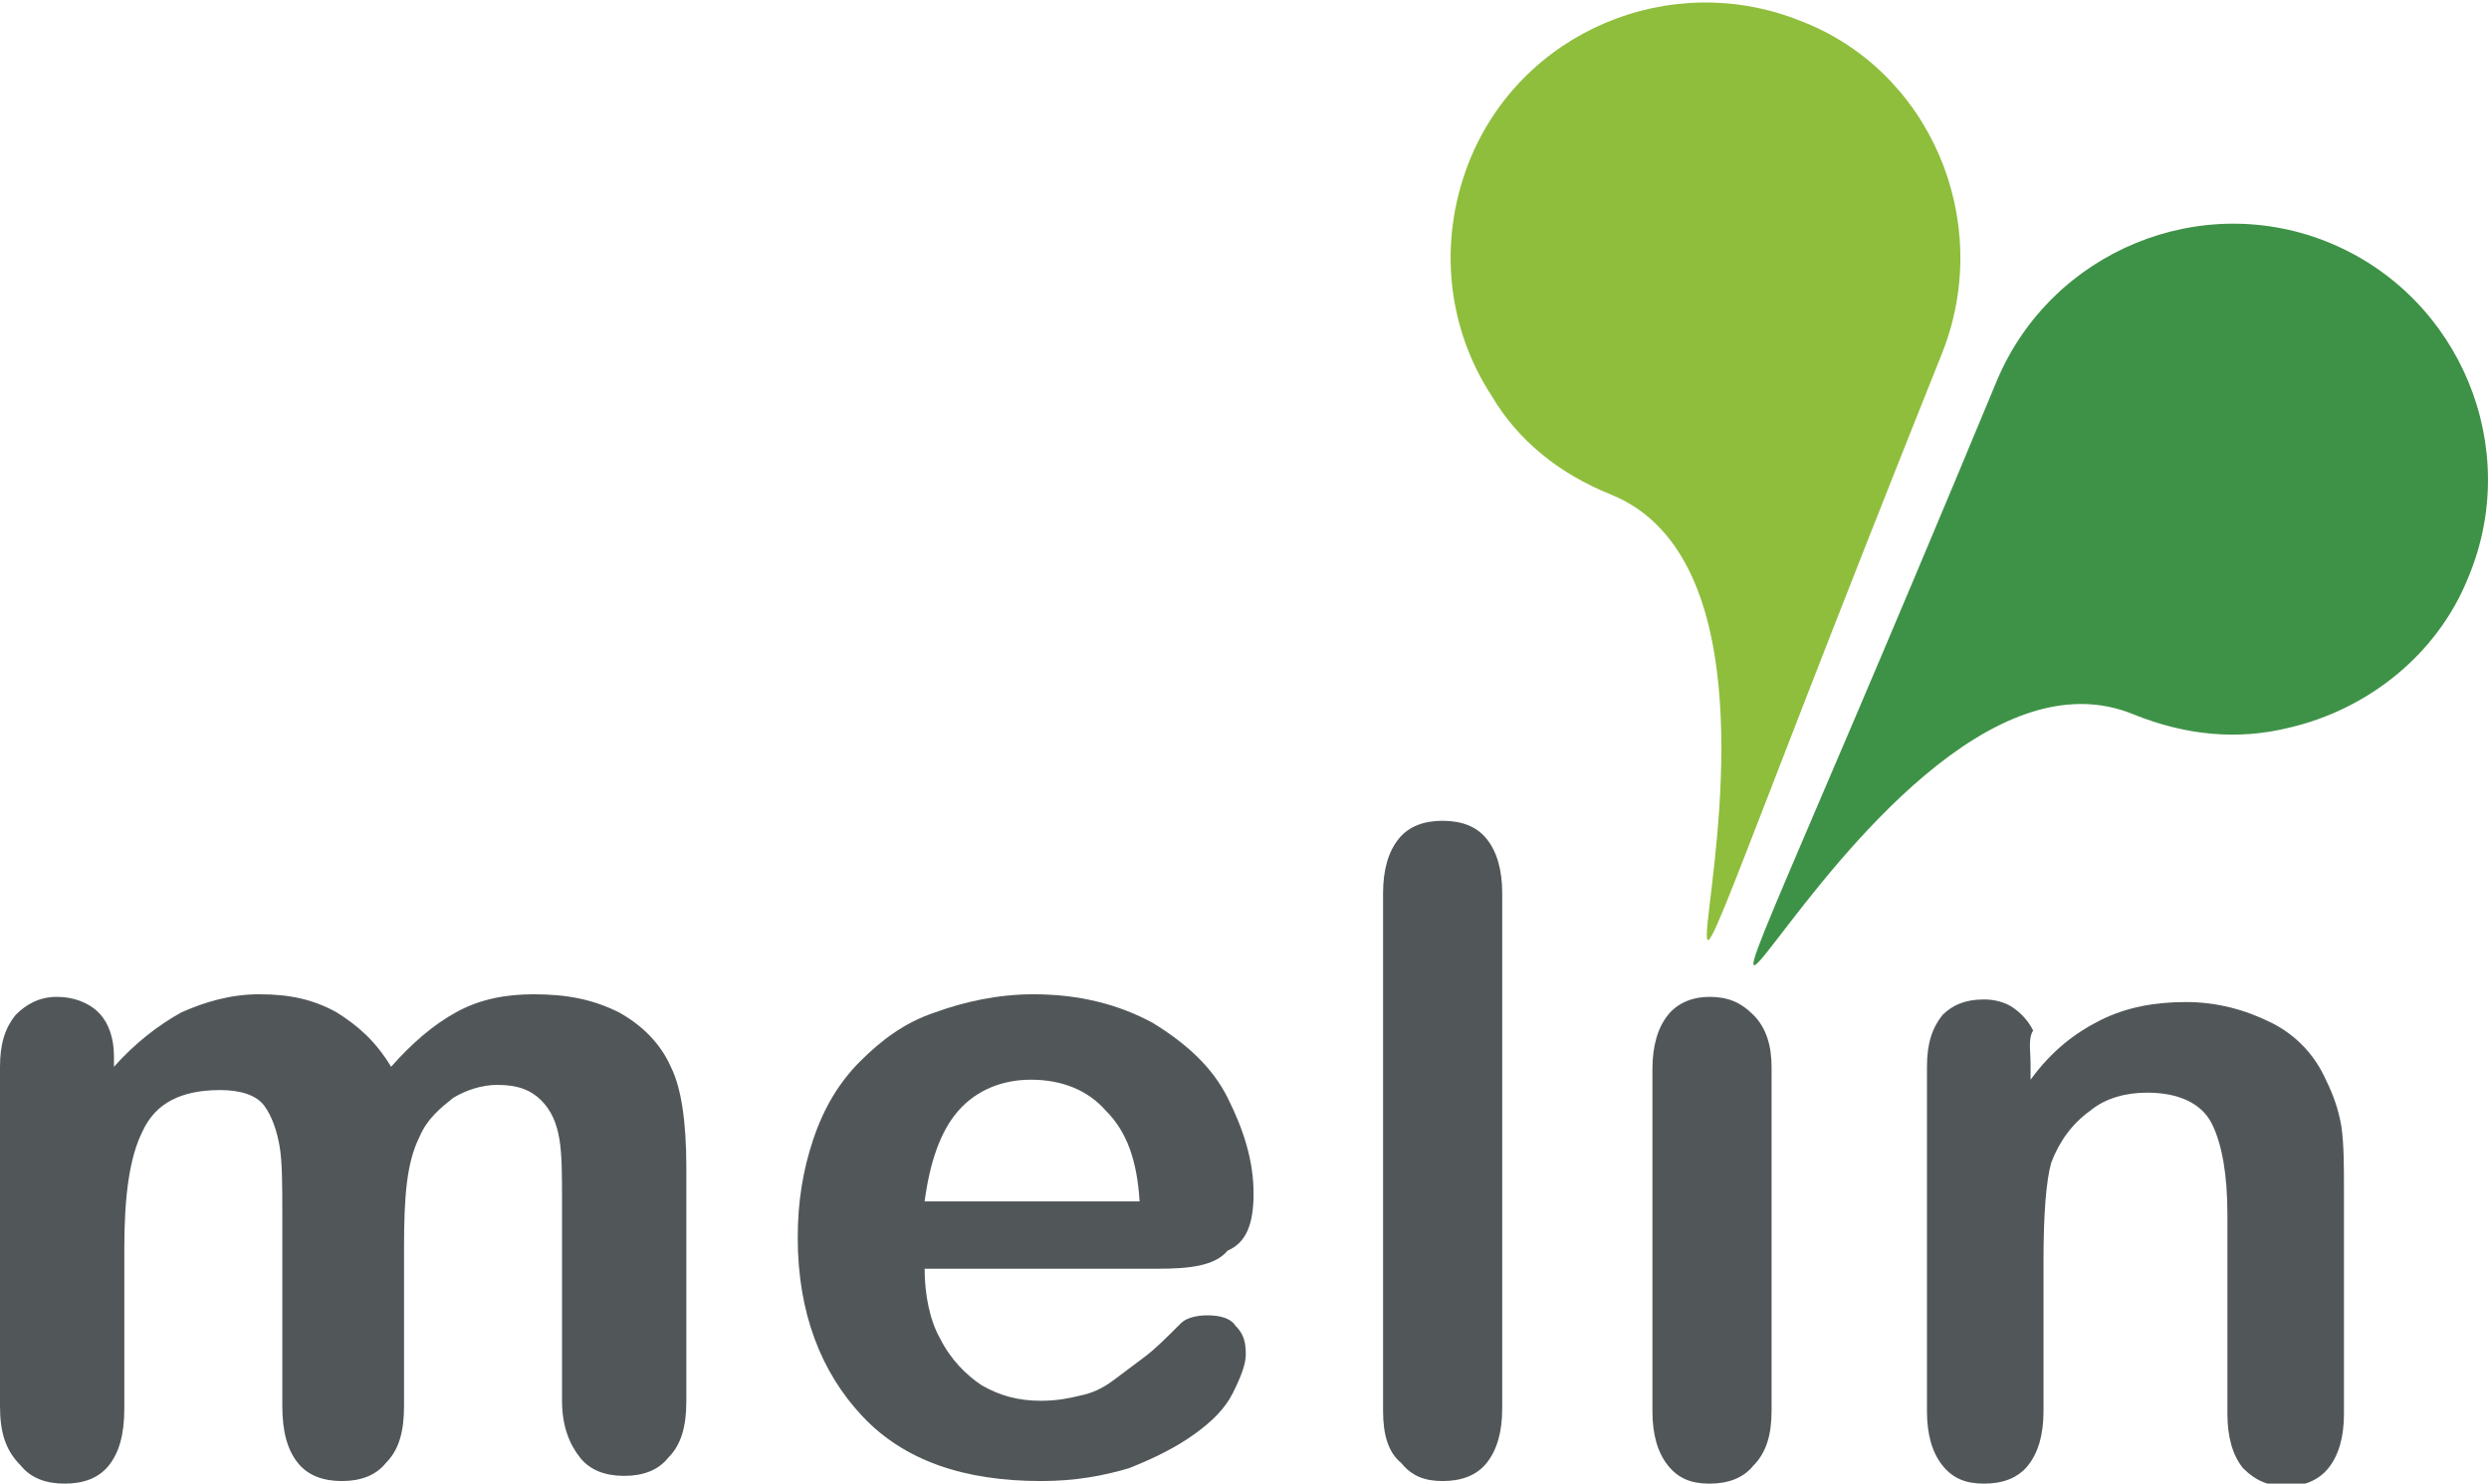
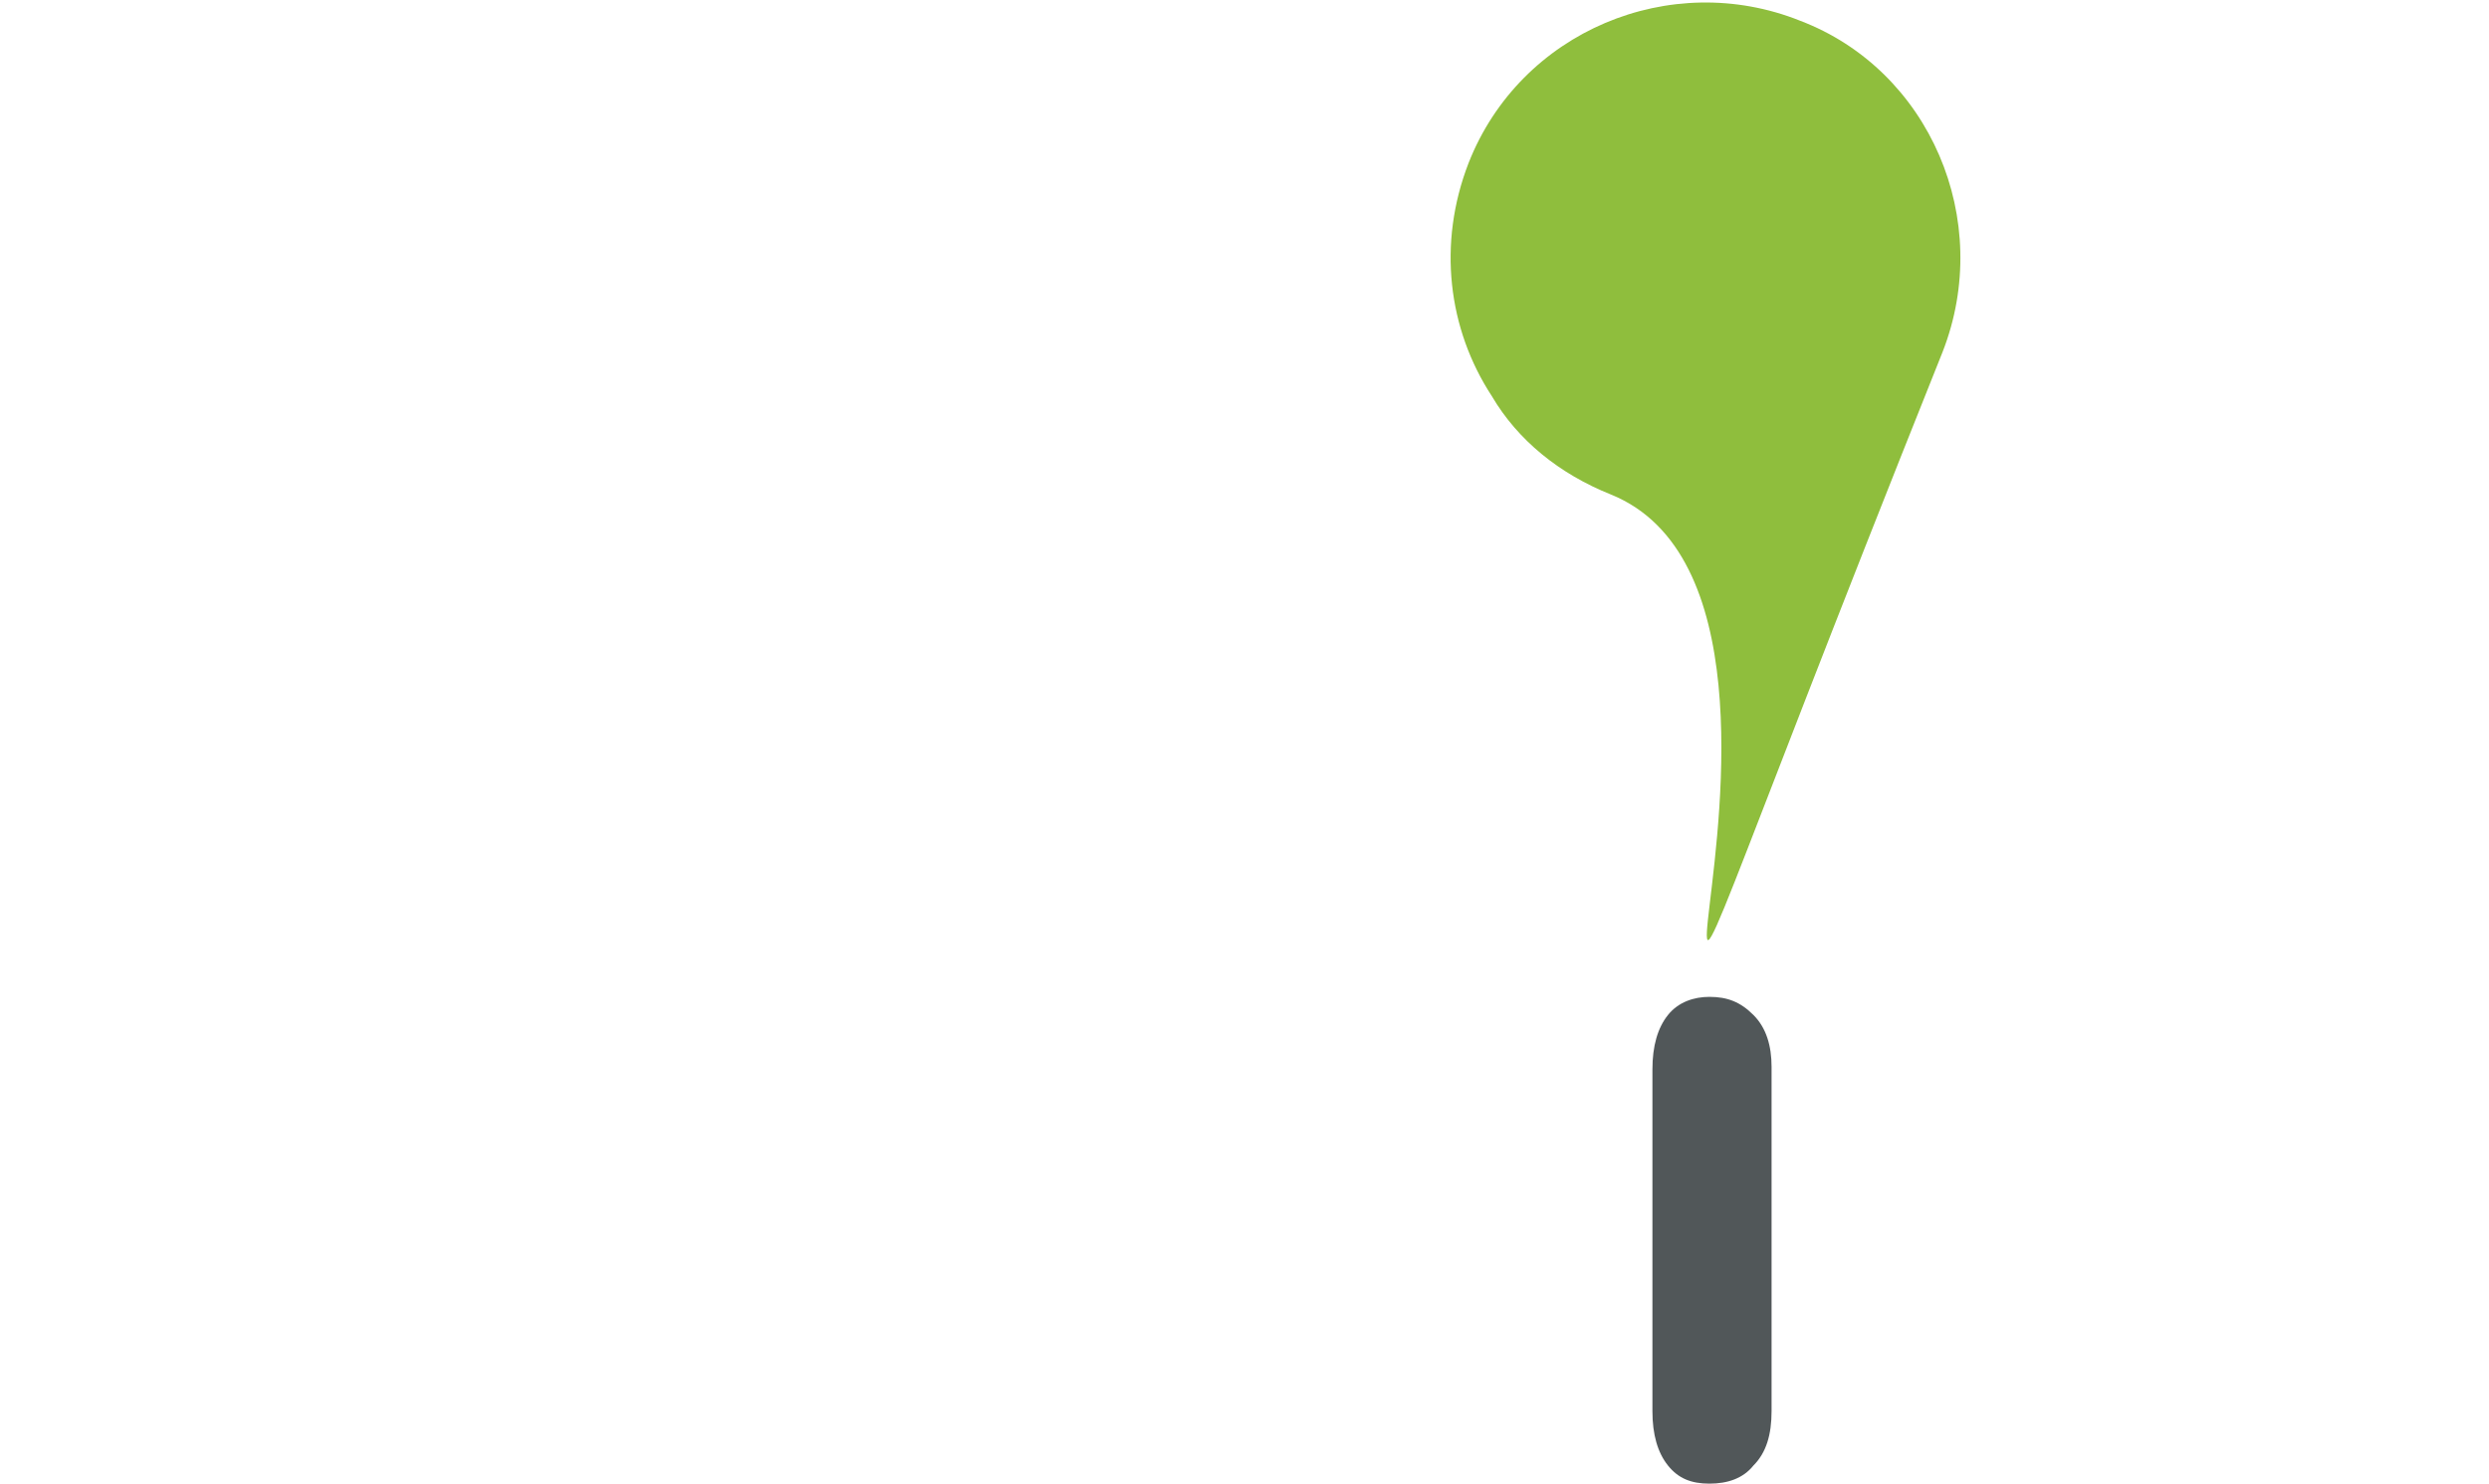
<svg xmlns="http://www.w3.org/2000/svg" version="1.1" id="Layer_1" x="0px" y="0px" width="96.1px" height="57.3px" viewBox="0 0 96.1 57.3" style="enable-background:new 0 0 96.1 57.3;" xml:space="preserve">
  <style type="text/css">
	.st0{fill:#515759;}
	.st1{fill:#3E9247;}
	.st2{fill:#8FBE3D;}
</style>
-   <path class="st0" d="M15.6,48.2v6.1c0,1-0.2,1.7-0.7,2.2c-0.4,0.5-1,0.7-1.7,0.7c-0.7,0-1.3-0.2-1.7-0.7c-0.4-0.5-0.6-1.2-0.6-2.2  V47c0-1.2,0-2.1-0.1-2.7c-0.1-0.6-0.3-1.2-0.6-1.6c-0.3-0.4-0.9-0.6-1.7-0.6c-1.5,0-2.5,0.5-3,1.6c-0.5,1-0.7,2.5-0.7,4.5v6.2  c0,1-0.2,1.7-0.6,2.2c-0.4,0.5-1,0.7-1.7,0.7c-0.7,0-1.3-0.2-1.7-0.7C0.2,56,0,55.3,0,54.3V41.2c0-0.9,0.2-1.5,0.6-2  c0.4-0.4,0.9-0.7,1.6-0.7c0.6,0,1.2,0.2,1.6,0.6c0.4,0.4,0.6,1,0.6,1.7v0.4c0.8-0.9,1.7-1.6,2.6-2.1c0.9-0.4,1.9-0.7,3-0.7  c1.2,0,2.1,0.2,3,0.7c0.8,0.5,1.5,1.1,2.1,2.1c0.8-0.9,1.6-1.6,2.5-2.1c0.9-0.5,1.9-0.7,3-0.7c1.3,0,2.3,0.2,3.3,0.7  c0.9,0.5,1.6,1.2,2,2.1c0.4,0.8,0.6,2.1,0.6,3.9v9c0,1-0.2,1.7-0.7,2.2c-0.4,0.5-1,0.7-1.7,0.7c-0.7,0-1.3-0.2-1.7-0.7  c-0.4-0.5-0.7-1.2-0.7-2.2v-7.7c0-1,0-1.8-0.1-2.4c-0.1-0.6-0.3-1.1-0.7-1.5c-0.4-0.4-0.9-0.6-1.7-0.6c-0.6,0-1.2,0.2-1.7,0.5  c-0.5,0.4-1,0.8-1.3,1.5C15.7,44.9,15.6,46.2,15.6,48.2z" />
-   <path class="st0" d="M44.7,49h-9c0,1,0.2,2,0.6,2.7c0.4,0.8,1,1.4,1.6,1.8c0.7,0.4,1.4,0.6,2.3,0.6c0.6,0,1.1-0.1,1.5-0.2  c0.5-0.1,0.9-0.3,1.3-0.6c0.4-0.3,0.8-0.6,1.2-0.9c0.4-0.3,0.8-0.7,1.4-1.3c0.2-0.2,0.6-0.3,1-0.3c0.5,0,0.9,0.1,1.1,0.4  c0.3,0.3,0.4,0.6,0.4,1.1c0,0.4-0.2,0.9-0.5,1.5c-0.3,0.6-0.8,1.1-1.5,1.6c-0.7,0.5-1.5,0.9-2.5,1.3c-1,0.3-2.1,0.5-3.4,0.5  c-3,0-5.3-0.8-6.9-2.5c-1.6-1.7-2.5-4-2.5-6.9c0-1.4,0.2-2.6,0.6-3.8c0.4-1.2,1-2.2,1.8-3c0.8-0.8,1.7-1.5,2.9-1.9  c1.1-0.4,2.4-0.7,3.8-0.7c1.8,0,3.3,0.4,4.6,1.1c1.3,0.8,2.3,1.7,2.9,2.9c0.6,1.2,1,2.4,1,3.7c0,1.2-0.3,1.9-1,2.2  C46.9,48.9,45.9,49,44.7,49z M35.7,46.4h8.3c-0.1-1.6-0.5-2.7-1.3-3.5c-0.7-0.8-1.7-1.2-2.9-1.2c-1.1,0-2.1,0.4-2.8,1.2  C36.3,43.7,35.9,44.9,35.7,46.4z" />
-   <path class="st0" d="M53.4,54.5V34.5c0-0.9,0.2-1.6,0.6-2.1c0.4-0.5,1-0.7,1.7-0.7c0.7,0,1.3,0.2,1.7,0.7c0.4,0.5,0.6,1.2,0.6,2.1  v19.9c0,0.9-0.2,1.6-0.6,2.1c-0.4,0.5-1,0.7-1.7,0.7c-0.7,0-1.2-0.2-1.6-0.7C53.6,56.1,53.4,55.4,53.4,54.5z" />
  <path class="st0" d="M68.4,41.2v13.3c0,0.9-0.2,1.6-0.7,2.1c-0.4,0.5-1,0.7-1.7,0.7c-0.7,0-1.2-0.2-1.6-0.7  c-0.4-0.5-0.6-1.2-0.6-2.1V41.3c0-0.9,0.2-1.6,0.6-2.1c0.4-0.5,1-0.7,1.6-0.7c0.7,0,1.2,0.2,1.7,0.7C68.2,39.7,68.4,40.4,68.4,41.2z  " />
-   <path class="st0" d="M78.4,41.1v0.6c0.8-1.1,1.7-1.8,2.7-2.3c1-0.5,2.1-0.7,3.3-0.7c1.2,0,2.3,0.3,3.3,0.8c1,0.5,1.7,1.3,2.1,2.2  c0.3,0.6,0.5,1.2,0.6,1.8c0.1,0.7,0.1,1.5,0.1,2.5v8.6c0,0.9-0.2,1.6-0.6,2.1c-0.4,0.5-1,0.7-1.6,0.7c-0.7,0-1.2-0.2-1.7-0.7  c-0.4-0.5-0.6-1.2-0.6-2.1v-7.7c0-1.5-0.2-2.7-0.6-3.5c-0.4-0.8-1.3-1.2-2.5-1.2c-0.8,0-1.6,0.2-2.2,0.7c-0.7,0.5-1.2,1.2-1.5,2  c-0.2,0.7-0.3,2-0.3,3.8v5.8c0,0.9-0.2,1.6-0.6,2.1c-0.4,0.5-1,0.7-1.7,0.7c-0.7,0-1.2-0.2-1.6-0.7c-0.4-0.5-0.6-1.2-0.6-2.1V41.2  c0-0.9,0.2-1.5,0.6-2c0.4-0.4,0.9-0.6,1.6-0.6c0.4,0,0.8,0.1,1.1,0.3c0.3,0.2,0.6,0.5,0.8,0.9C78.3,40.1,78.4,40.6,78.4,41.1z" />
-   <path class="st1" d="M77.1,14.7c-18.6,44.8-5.7,8.3,5.3,12.9c2,0.8,4,1,6,0.5c3-0.7,5.7-2.8,6.9-5.8c2.1-5-0.3-10.8-5.3-12.9  C85,7.3,79.2,9.7,77.1,14.7z" />
  <path class="st2" d="M75,13.6c-18,45-1.7,10-12.8,5.5c-2-0.8-3.6-2.1-4.6-3.8c-1.7-2.6-2.1-5.9-0.9-9c2-5.1,7.8-7.5,12.8-5.5  C74.5,2.7,77,8.5,75,13.6z" />
</svg>